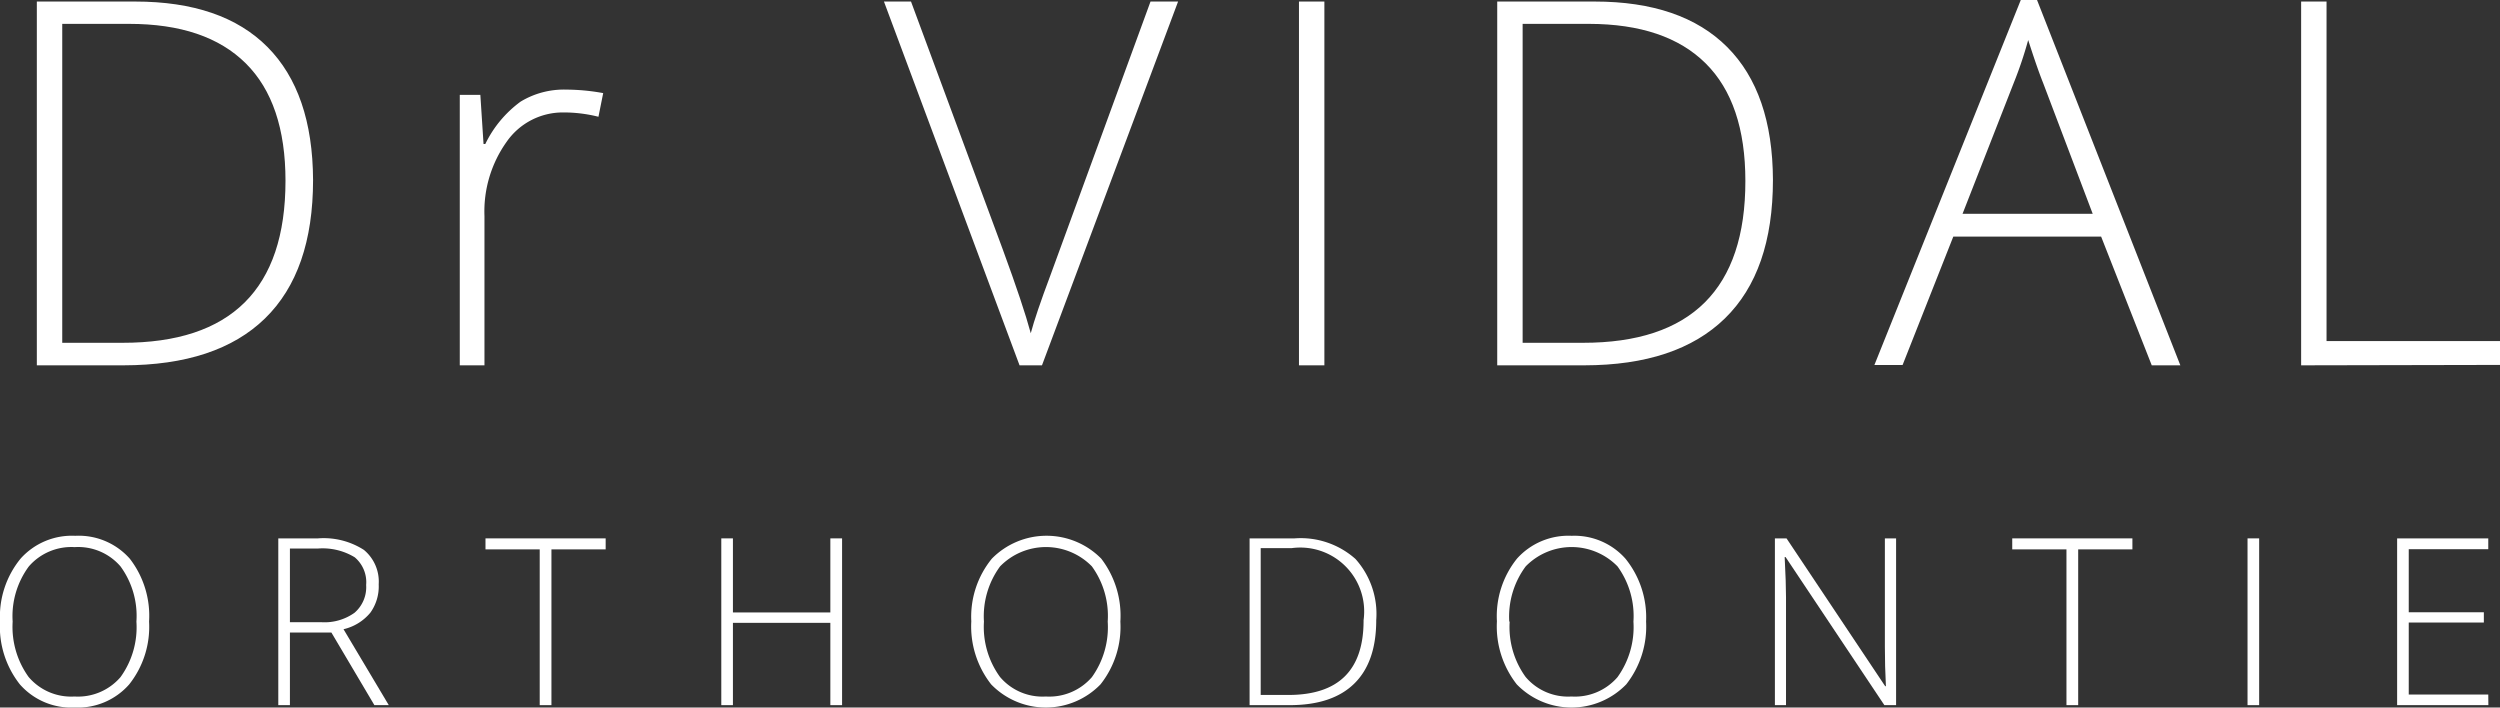
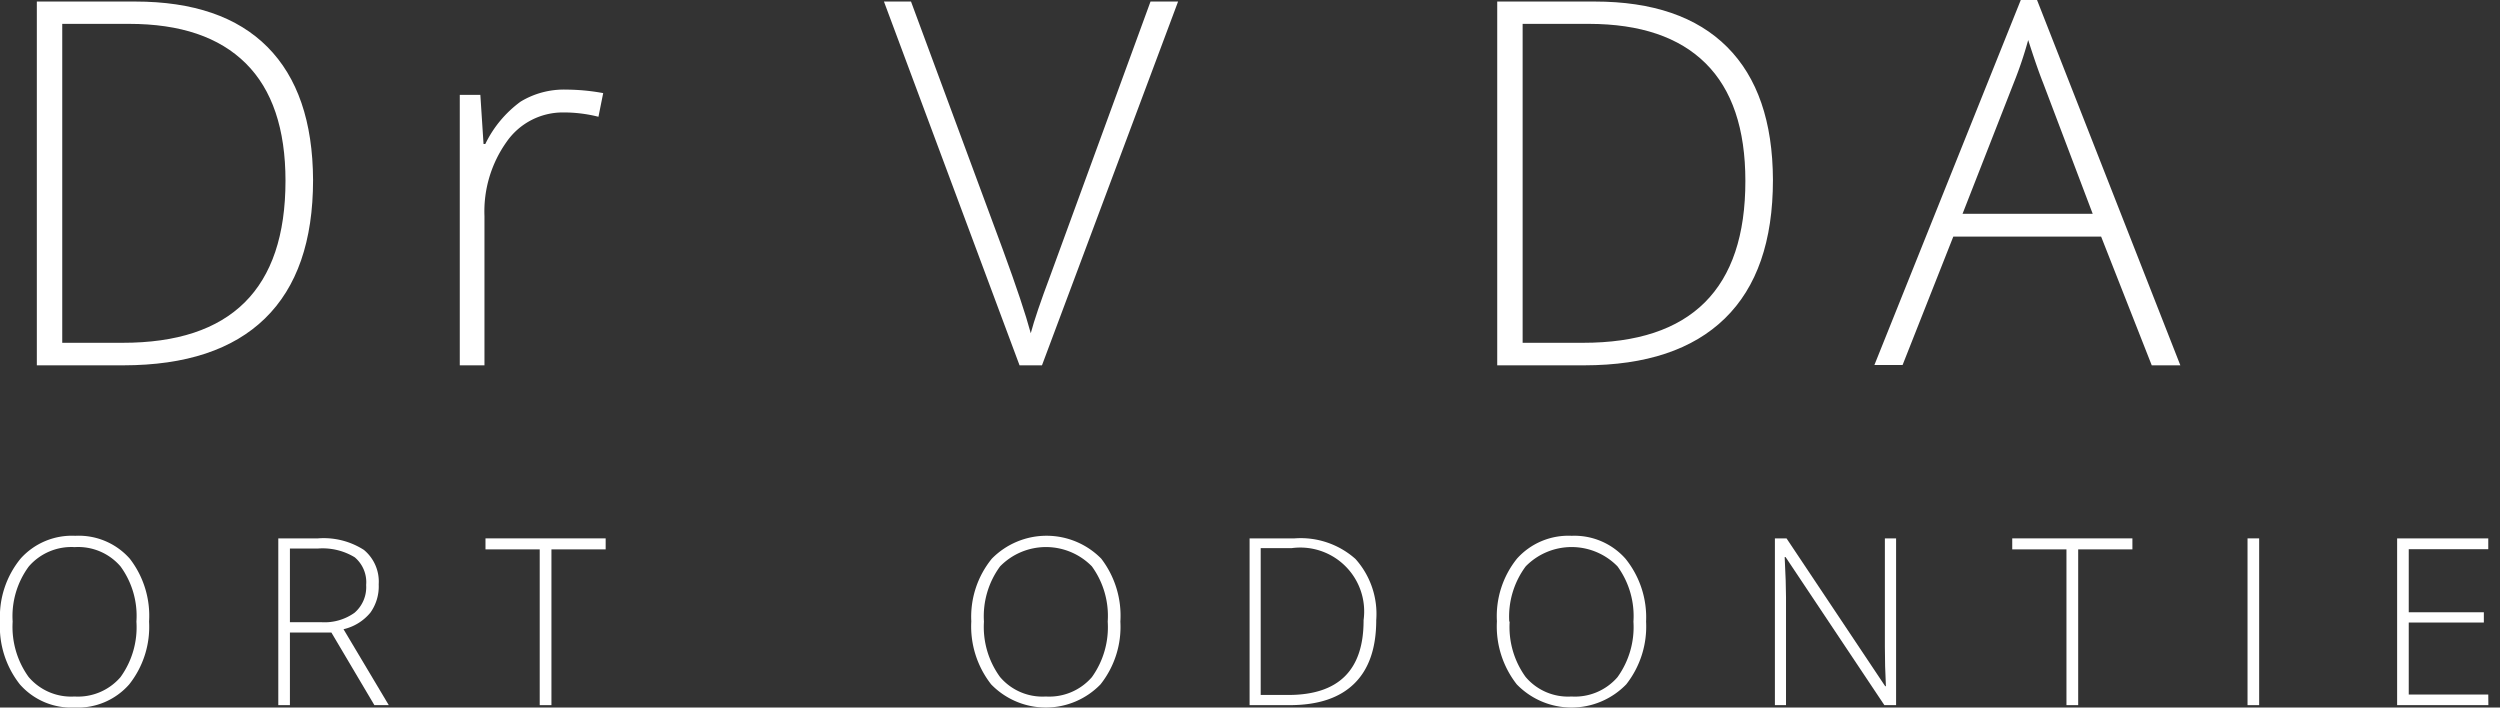
<svg xmlns="http://www.w3.org/2000/svg" viewBox="0 0 243 68.77">
  <rect x="0" y="0" width="243" height="68.77" fill="#333333" stroke="none" />
  <defs>
    <style>.cls-1{fill:#fff;}</style>
  </defs>
  <title>22Fichier 11</title>
  <g id="Calque_2" data-name="Calque 2">
    <g id="Calque_1-2" data-name="Calque 1">
      <path class="cls-1" d="M30.43,17.49q0,8.91-4.67,13.46T12,35.51H3.58V.15h9.55Q21.61.15,26,4.57T30.43,17.49Zm-2.68.1q0-7.6-3.86-11.43C21.31,3.6,17.54,2.32,12.55,2.32H6.05v31H11.9Q27.74,33.34,27.75,17.59Z" />
      <path class="cls-1" d="M55.05,8.71a20.26,20.26,0,0,1,3.58.34l-.46,2.3a13.79,13.79,0,0,0-3.41-.42,6.65,6.65,0,0,0-5.52,2.86A11.67,11.67,0,0,0,47.09,21V35.51h-2.4V9.22h2L47,14h.17A11.06,11.06,0,0,1,50.6,9.88,8.11,8.11,0,0,1,55.05,8.71Z" />
      <path class="cls-1" d="M111.83.15h2.68L101.28,35.51H99.1L85.92.15h2.63l8.91,24.07q2,5.45,2.73,8.17.48-1.82,1.91-5.63Z" />
-       <path class="cls-1" d="M126.26,35.51V.15h2.47V35.51Z" />
      <path class="cls-1" d="M172.33,17.49q0,8.91-4.67,13.46T154,35.51h-8.47V.15H155q8.46,0,12.88,4.42T172.33,17.49Zm-2.68.1q0-7.6-3.86-11.43T154.45,2.32H148v31h5.85Q169.66,33.34,169.65,17.59Z" />
      <path class="cls-1" d="M204.23,23H189.86l-4.93,12.48h-2.74L196.42,0H198l13.93,35.51h-2.78Zm-13.47-2.22h12.65L198.59,8.06c-.4-1-.88-2.39-1.45-4.17a38.29,38.29,0,0,1-1.42,4.21Z" />
-       <path class="cls-1" d="M223.67,35.51V.15h2.47v33H243v2.32Z" />
      <path class="cls-1" d="M14.49,60.42a9,9,0,0,1-1.93,6.1,6.63,6.63,0,0,1-5.32,2.25,6.64,6.64,0,0,1-5.31-2.25A9.08,9.08,0,0,1,0,60.39,8.93,8.93,0,0,1,2,54.3a6.69,6.69,0,0,1,5.31-2.22,6.62,6.62,0,0,1,5.31,2.23A9.07,9.07,0,0,1,14.49,60.42Zm-13.26,0A8.33,8.33,0,0,0,2.78,65.8a5.42,5.42,0,0,0,4.46,1.9,5.46,5.46,0,0,0,4.47-1.88,8.27,8.27,0,0,0,1.55-5.4,8.15,8.15,0,0,0-1.55-5.37,5.43,5.43,0,0,0-4.45-1.87A5.47,5.47,0,0,0,2.8,55.06,8.14,8.14,0,0,0,1.23,60.42Z" />
      <path class="cls-1" d="M28.18,61.48v7.06H27.05V52.33h3.86a7.23,7.23,0,0,1,4.46,1.12,4,4,0,0,1,1.44,3.35A4.38,4.38,0,0,1,36,59.55a4.77,4.77,0,0,1-2.61,1.61l4.4,7.38H36.39l-4.18-7.06Zm0-1h3.1a5,5,0,0,0,3.18-.92,3.28,3.28,0,0,0,1.13-2.7,3.16,3.16,0,0,0-1.11-2.69,6,6,0,0,0-3.61-.85H28.18Z" />
      <path class="cls-1" d="M53.6,68.54H52.46V53.4H47.19V52.33H58.87V53.4H53.6Z" />
-       <path class="cls-1" d="M81.85,68.54H80.71v-8H71.24v8H70.11V52.33h1.13v7.2h9.47v-7.2h1.14Z" />
      <path class="cls-1" d="M108.9,60.42a9,9,0,0,1-1.93,6.1,7.4,7.4,0,0,1-10.63,0,9.13,9.13,0,0,1-1.93-6.13,8.93,8.93,0,0,1,2-6.09,7.46,7.46,0,0,1,10.63,0A9.12,9.12,0,0,1,108.9,60.42Zm-13.26,0A8.27,8.27,0,0,0,97.2,65.8a5.4,5.4,0,0,0,4.45,1.9,5.48,5.48,0,0,0,4.48-1.88,8.33,8.33,0,0,0,1.54-5.4,8.2,8.2,0,0,0-1.54-5.37,6.24,6.24,0,0,0-8.92,0A8.19,8.19,0,0,0,95.64,60.42Z" />
      <path class="cls-1" d="M133.77,60.28q0,4.08-2.14,6.17c-1.43,1.4-3.52,2.09-6.29,2.09h-3.88V52.33h4.38a8,8,0,0,1,5.91,2A8,8,0,0,1,133.77,60.28Zm-1.23,0a6.21,6.21,0,0,0-7-7h-3V67.55h2.69Q132.54,67.55,132.54,60.33Z" />
      <path class="cls-1" d="M160,60.42a9.09,9.09,0,0,1-1.93,6.1,7.41,7.41,0,0,1-10.64,0,9.13,9.13,0,0,1-1.93-6.13,8.93,8.93,0,0,1,1.95-6.09,6.71,6.71,0,0,1,5.32-2.22A6.62,6.62,0,0,1,158,54.31,9.07,9.07,0,0,1,160,60.42Zm-13.26,0a8.27,8.27,0,0,0,1.55,5.38,5.4,5.4,0,0,0,4.45,1.9,5.47,5.47,0,0,0,4.48-1.88,8.33,8.33,0,0,0,1.55-5.4,8.2,8.2,0,0,0-1.55-5.37,6.24,6.24,0,0,0-8.92,0A8.19,8.19,0,0,0,146.7,60.42Z" />
      <path class="cls-1" d="M184.3,68.54h-1.14l-9.6-14.39h-.09c.09,1.72.13,3,.13,3.88V68.54h-1.08V52.33h1.13l9.59,14.37h.07c-.07-1.33-.1-2.59-.1-3.79V52.33h1.09Z" />
      <path class="cls-1" d="M202,68.54h-1.14V53.4h-5.27V52.33h11.68V53.4H202Z" />
      <path class="cls-1" d="M218.46,68.54V52.33h1.13V68.54Z" />
      <path class="cls-1" d="M241.87,68.54H233V52.33h8.86v1.05h-7.73v6.13h7.3v1h-7.3v7h7.73Z" />
    </g>
  </g>
</svg>